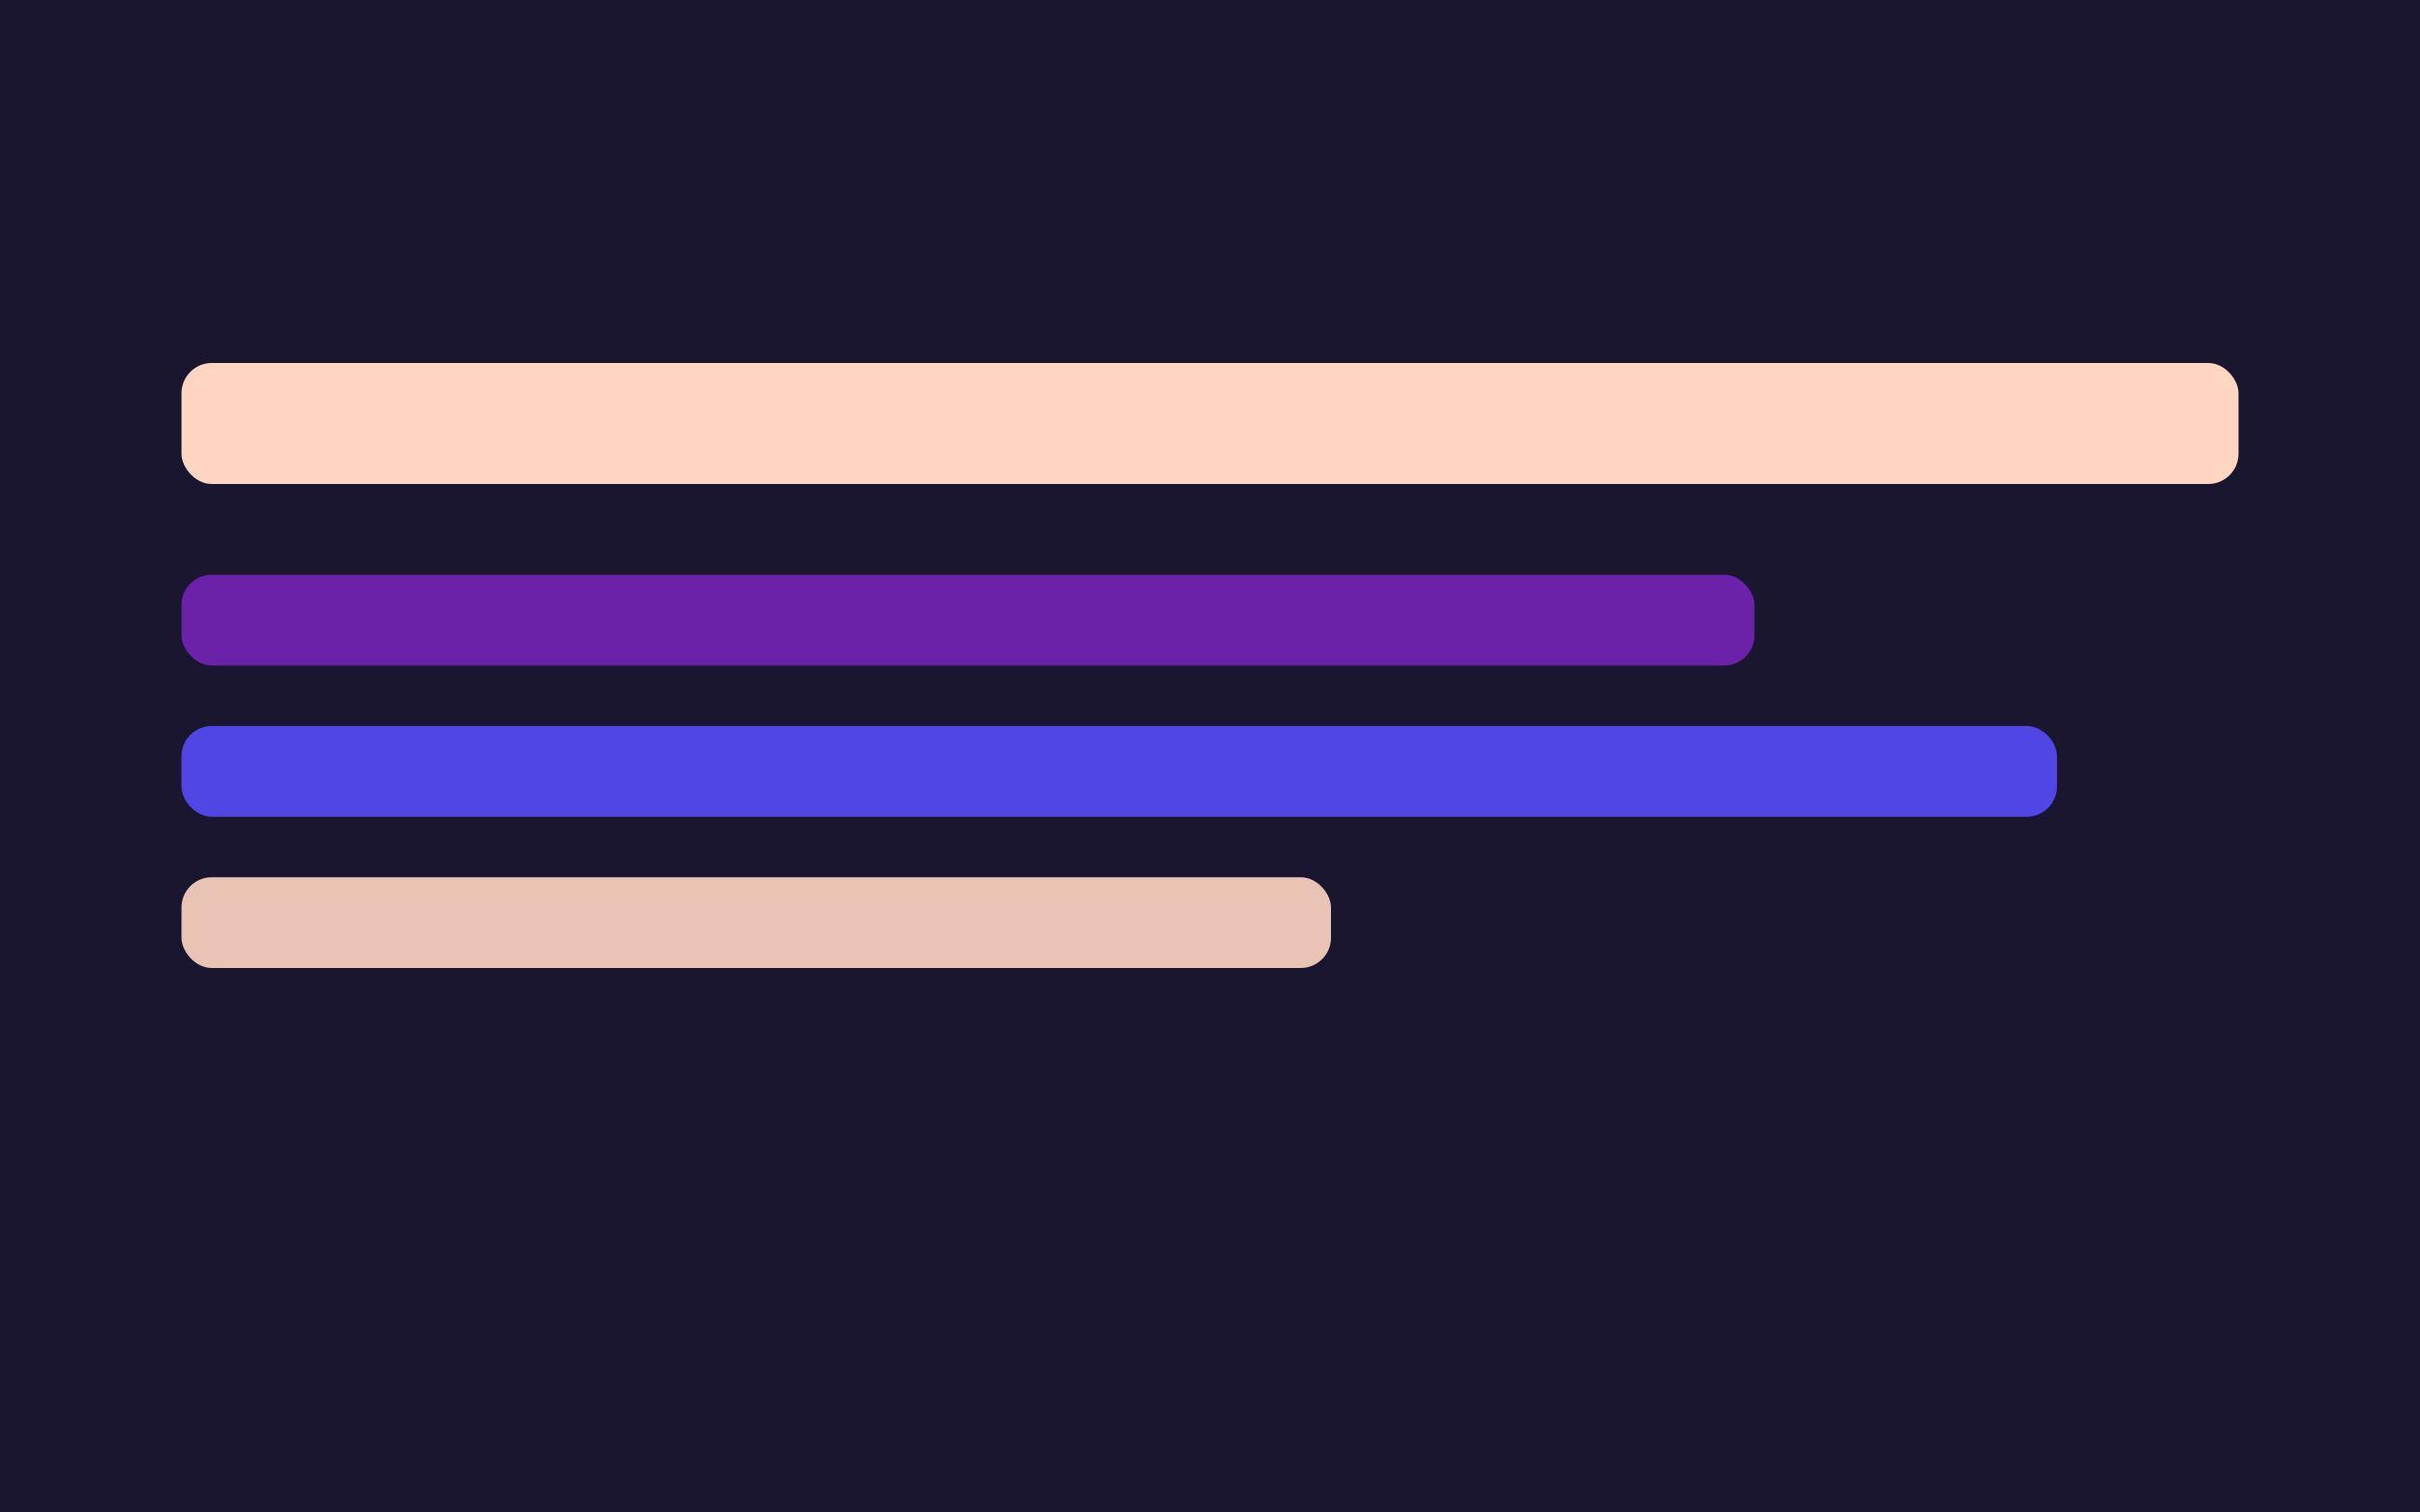
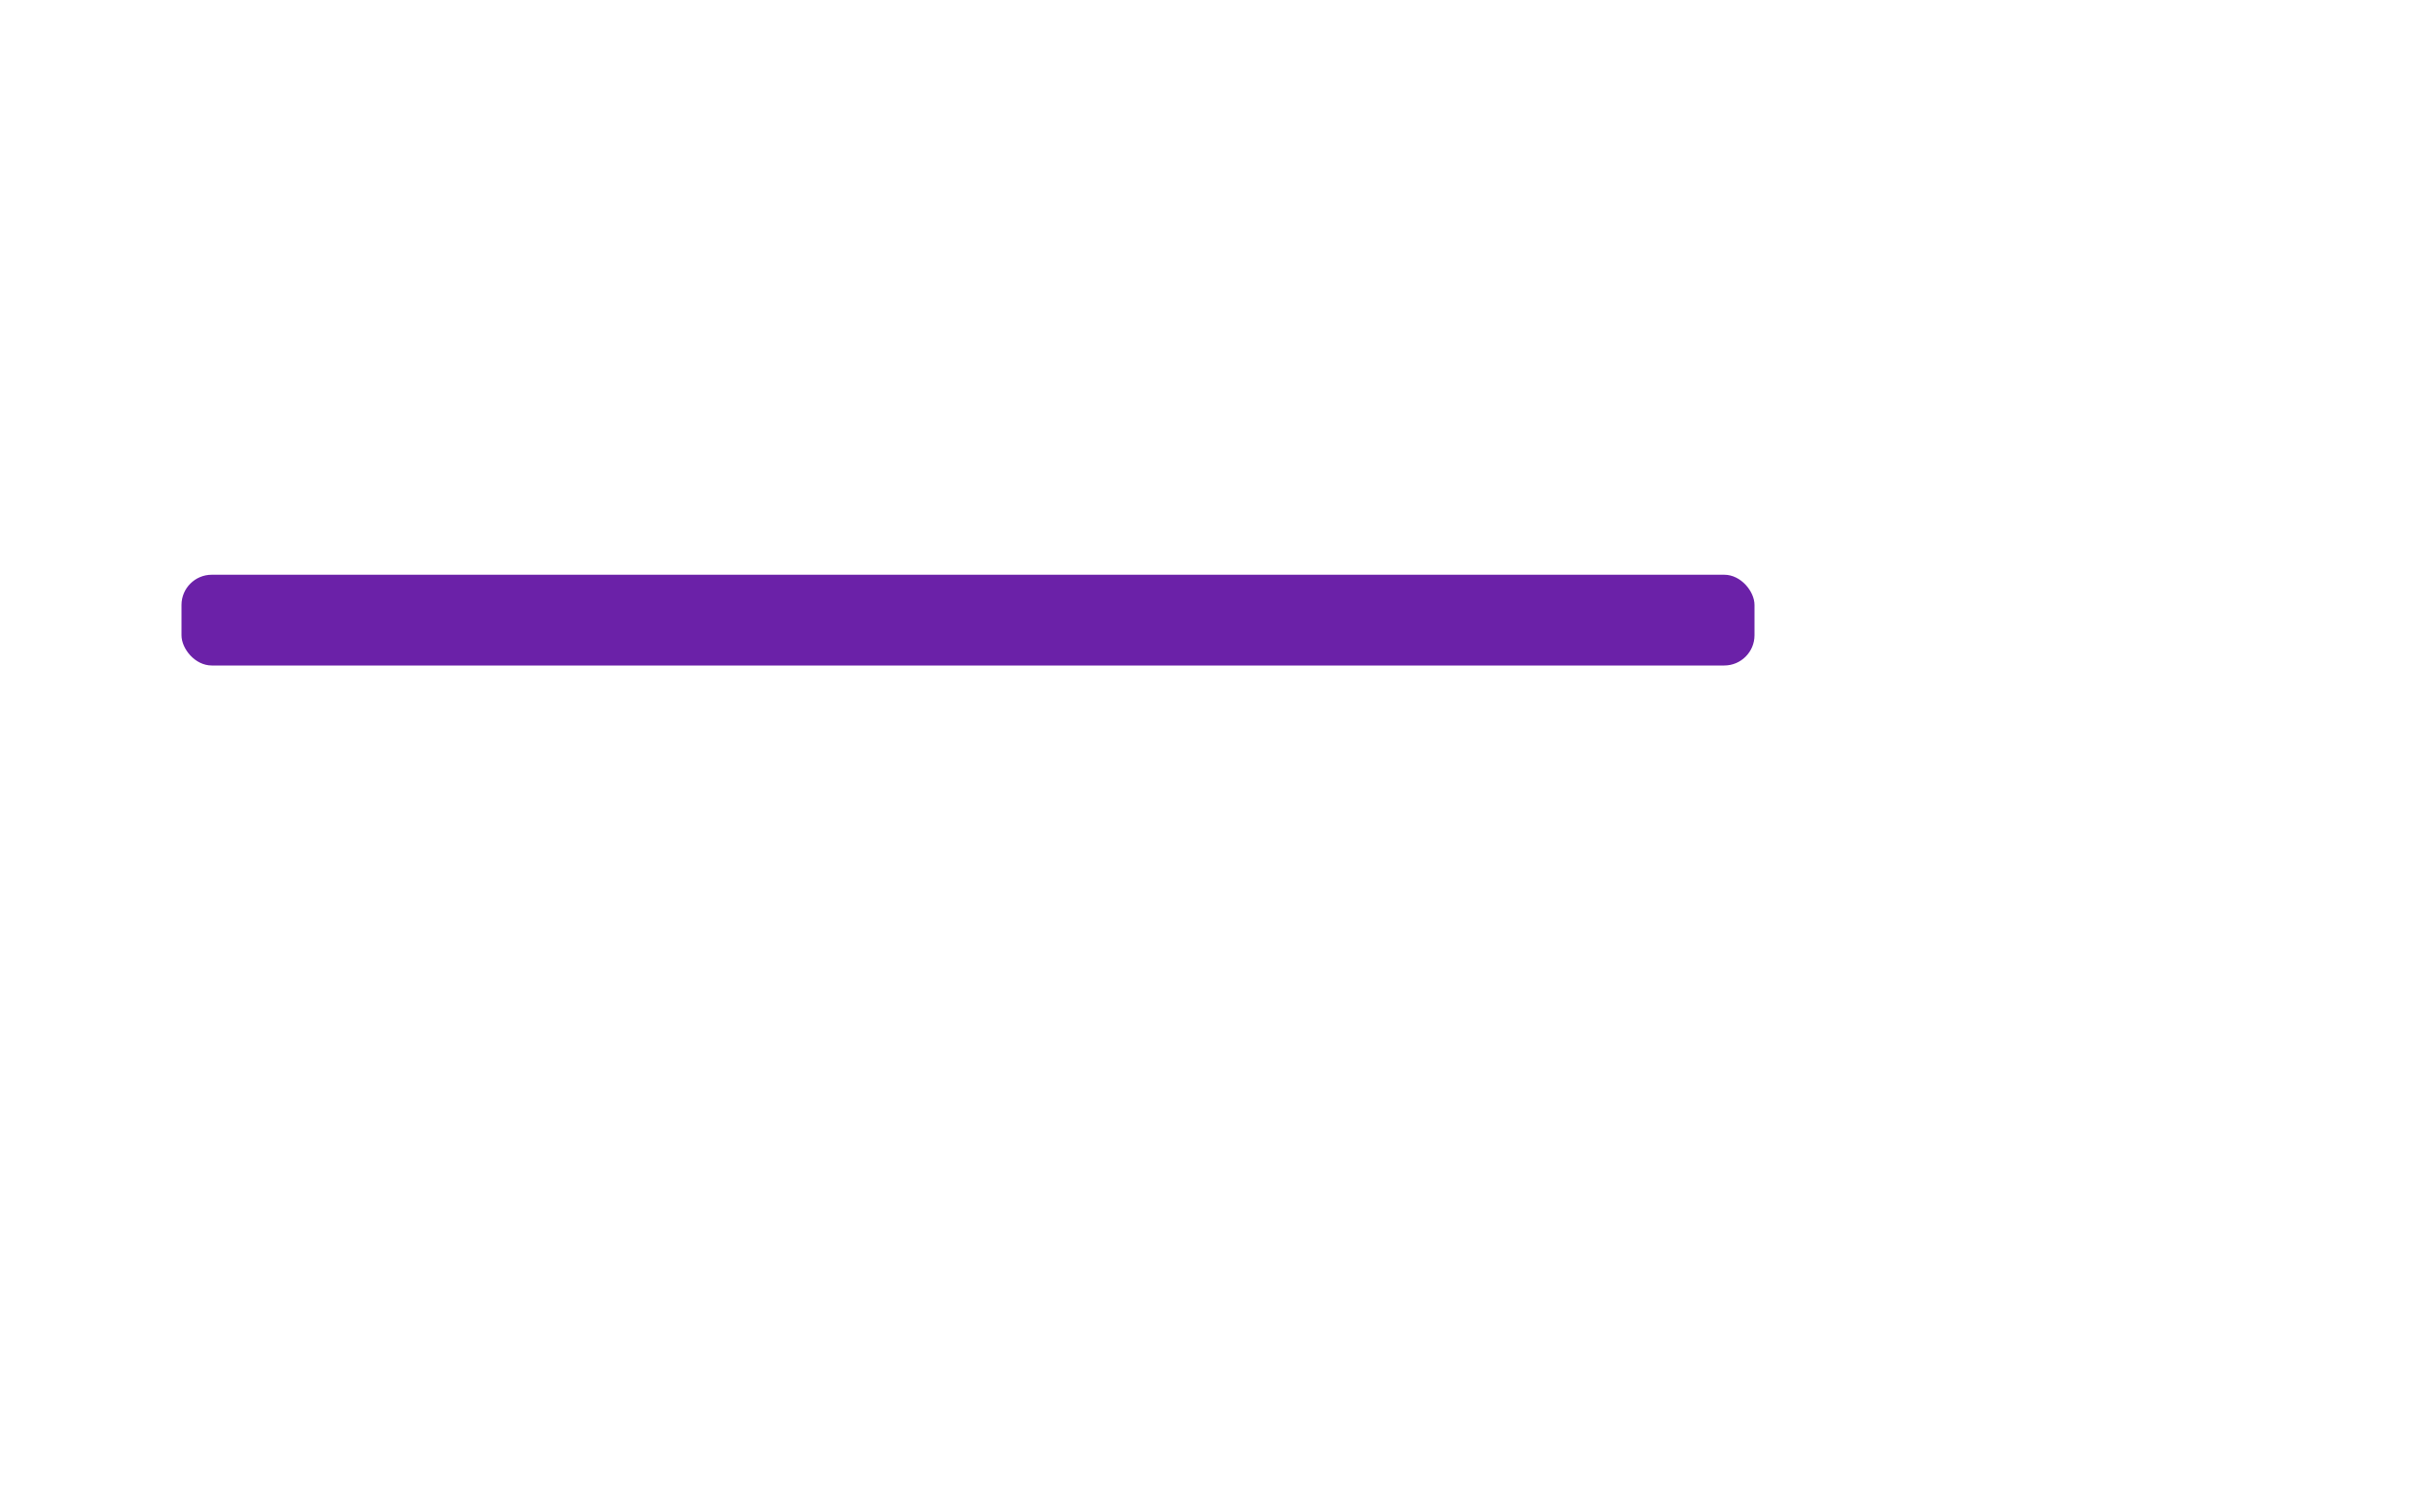
<svg xmlns="http://www.w3.org/2000/svg" viewBox="0 0 800 500">
-   <rect width="800" height="500" fill="#1a1630" />
-   <rect x="60" y="120" width="680" height="40" rx="10" fill="#ffd6c2" />
  <rect x="60" y="190" width="520" height="30" rx="10" fill="#6b21a8" />
-   <rect x="60" y="240" width="620" height="30" rx="10" fill="#4f46e5" />
-   <rect x="60" y="290" width="380" height="30" rx="10" fill="#ffd6c2" opacity=".9" />
</svg>